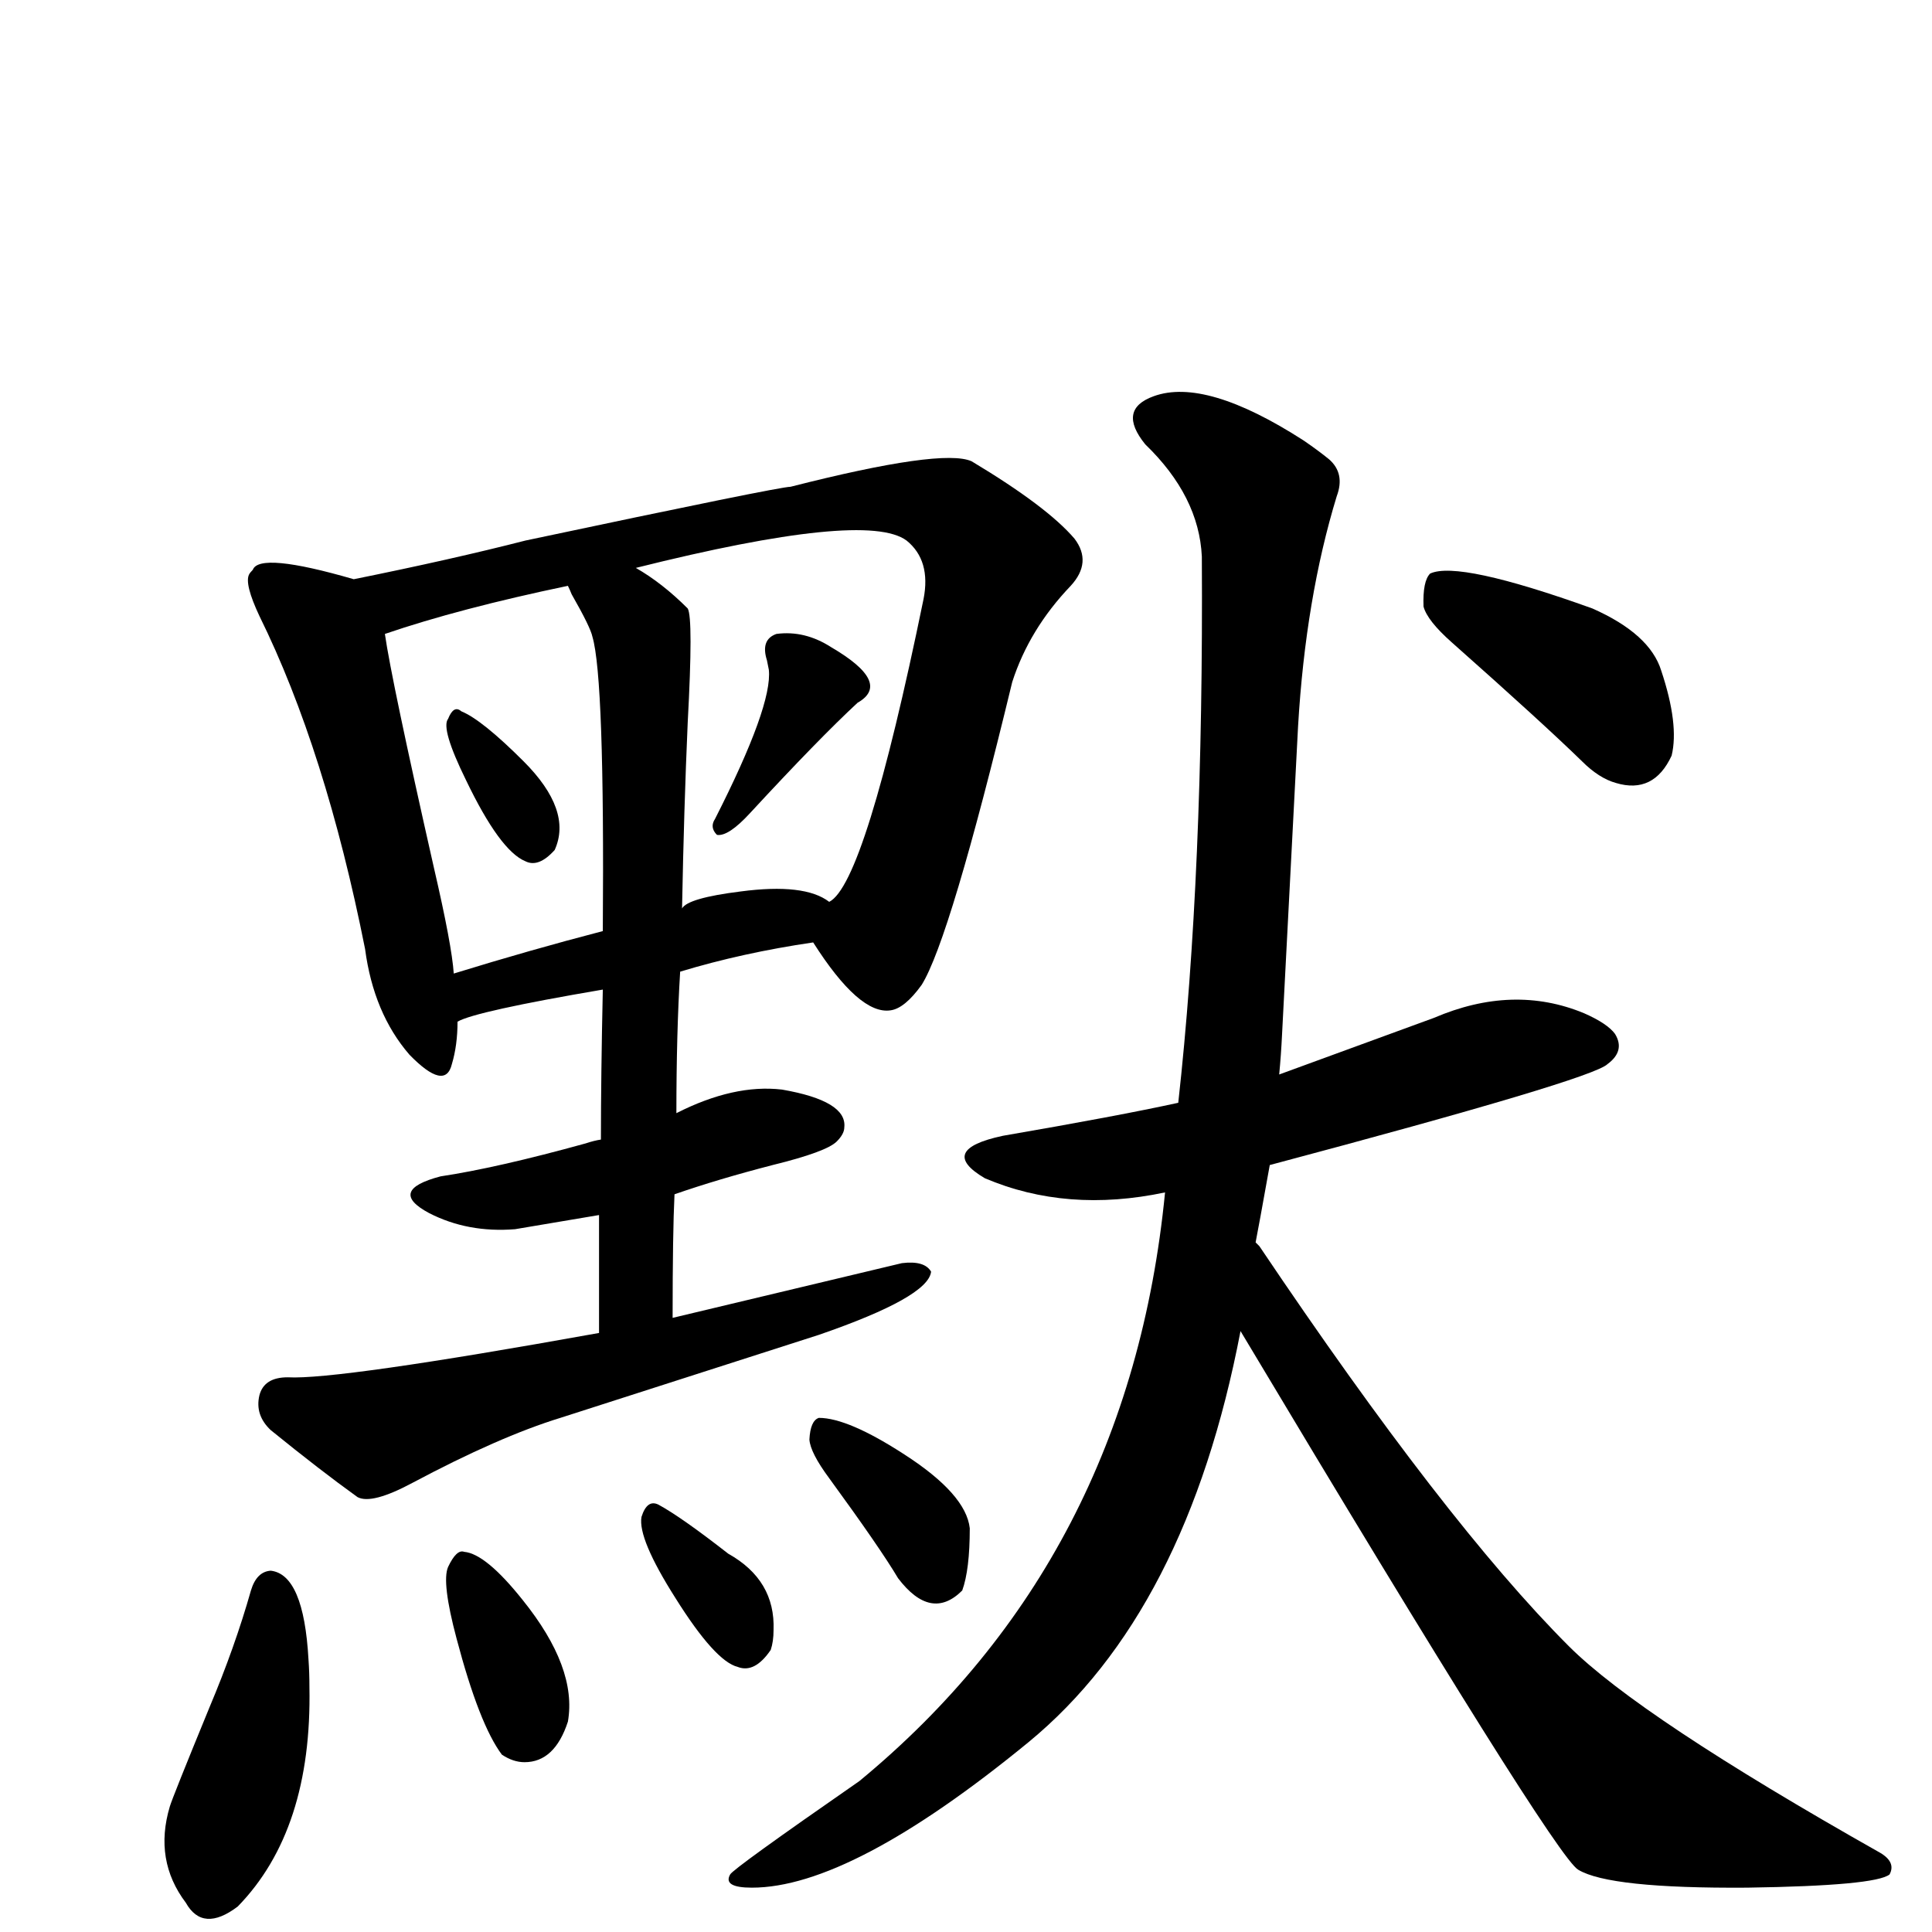
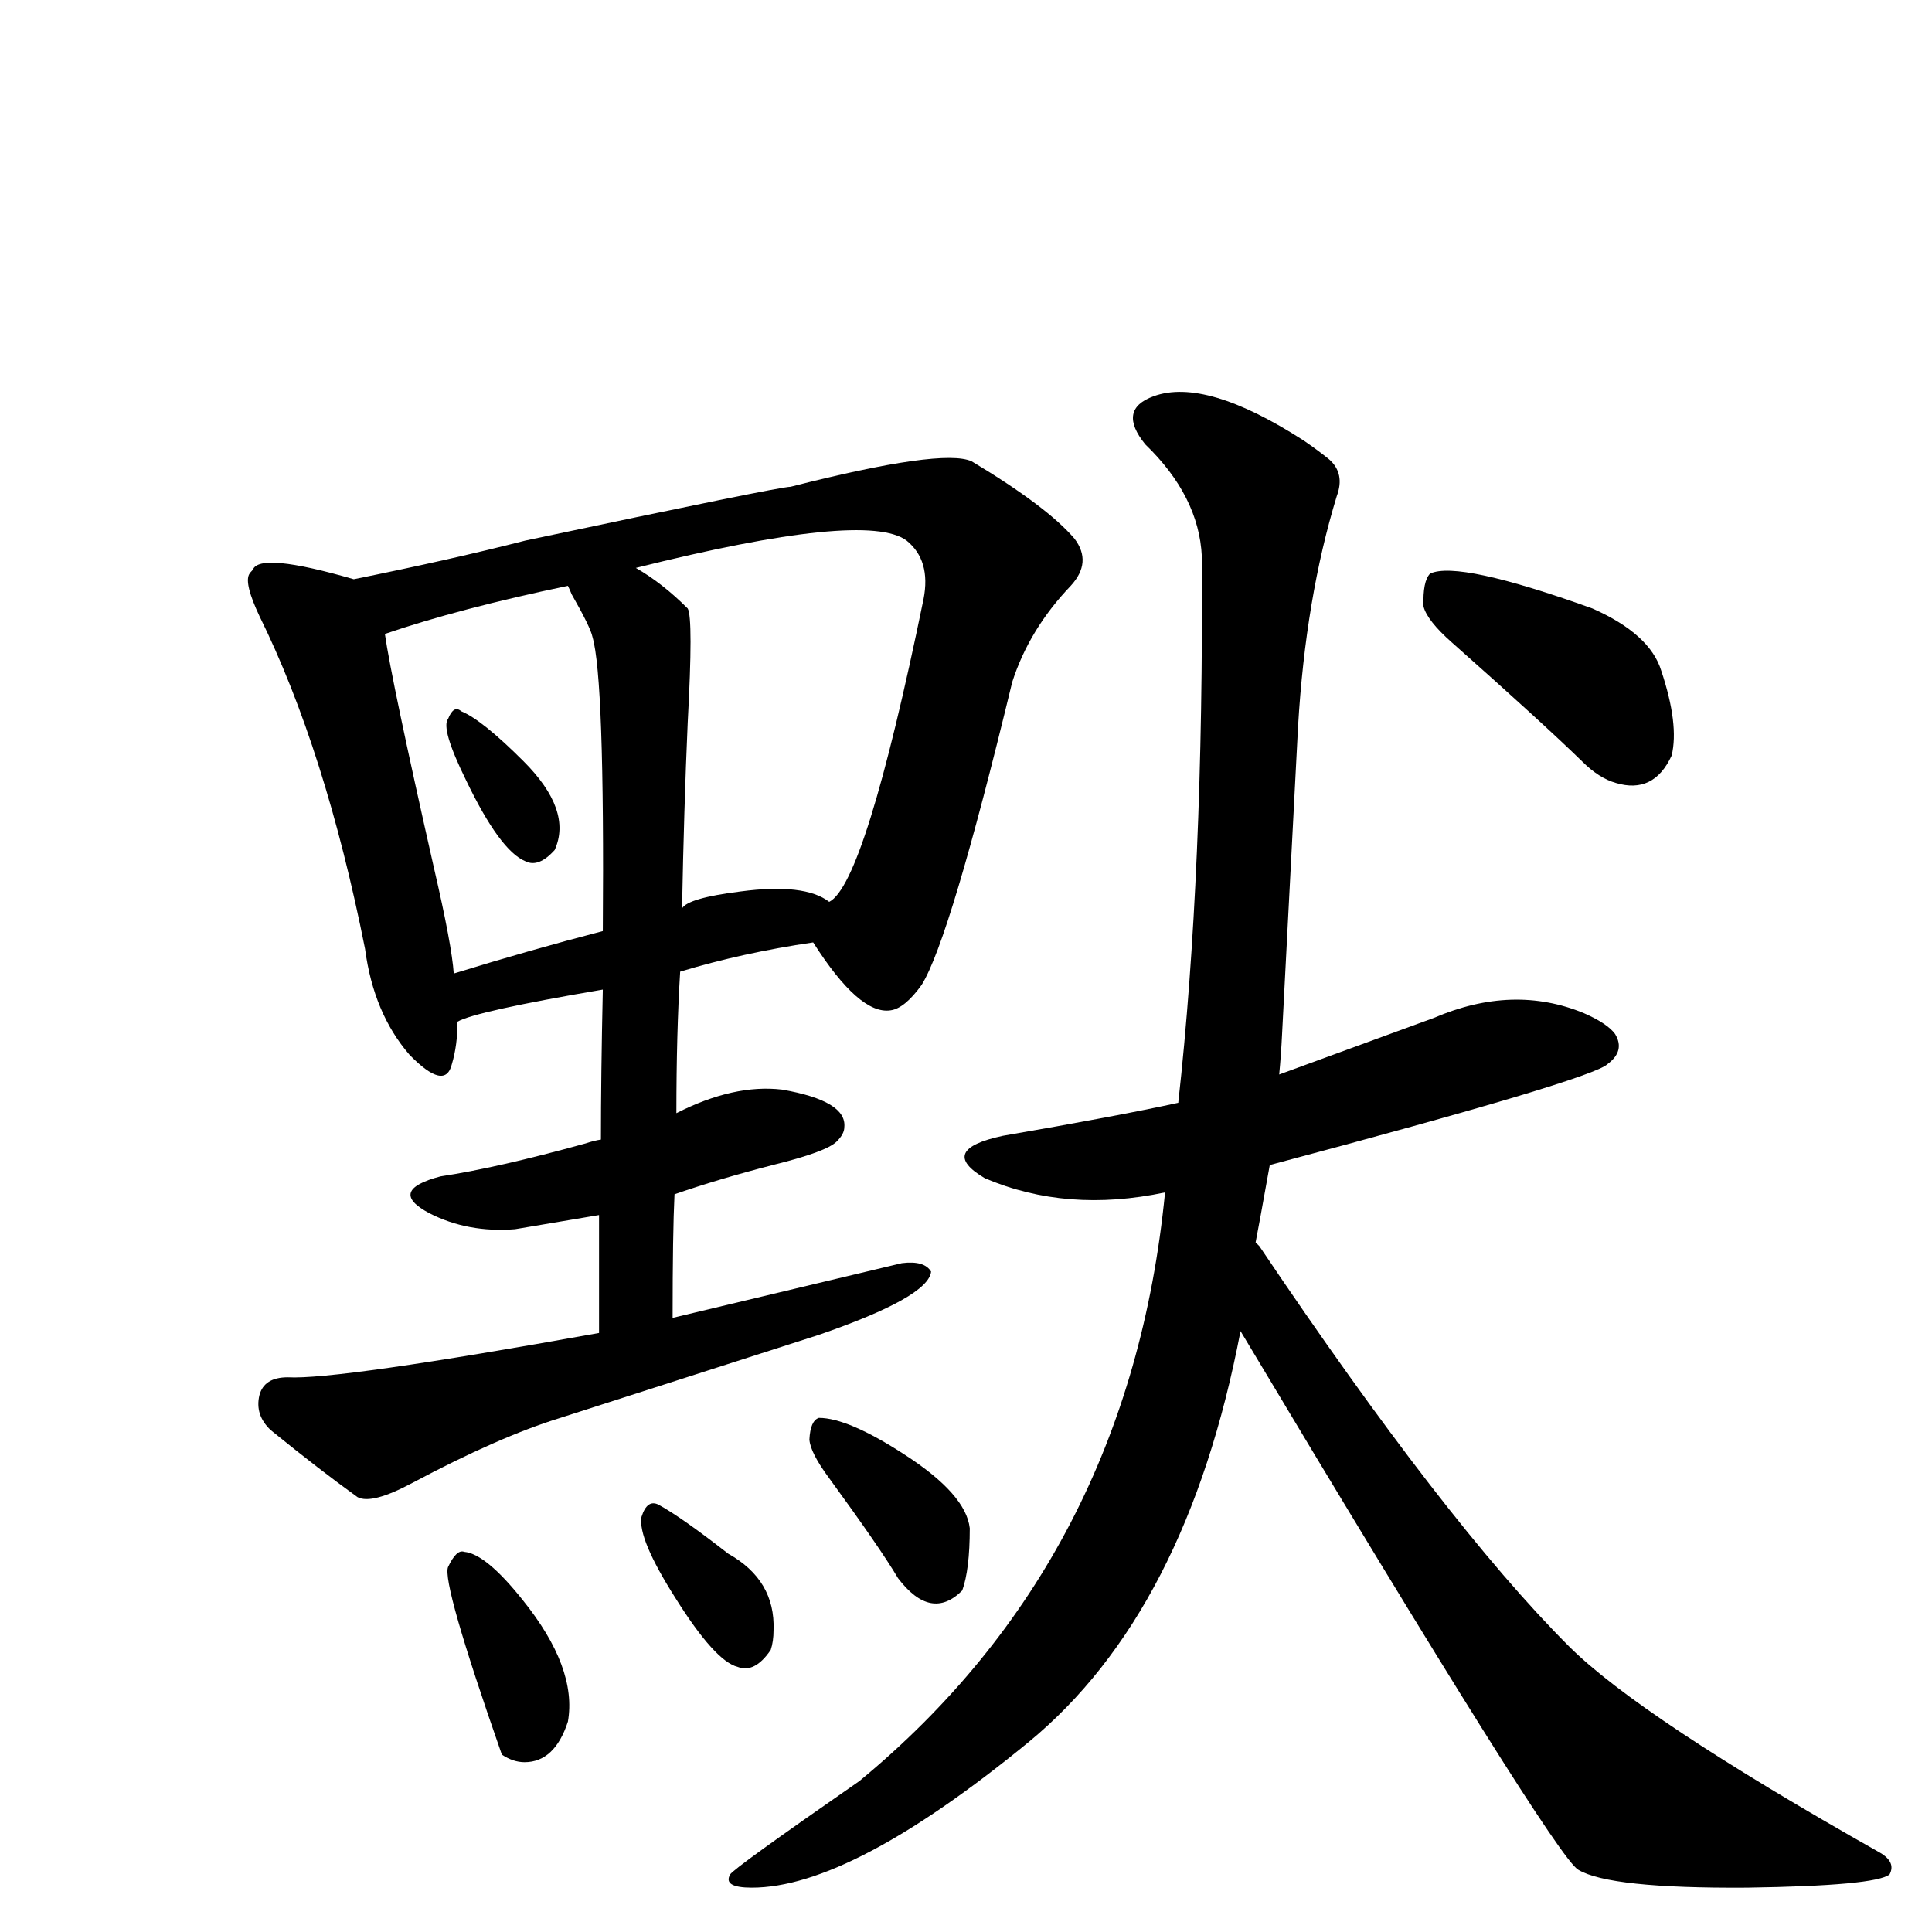
<svg xmlns="http://www.w3.org/2000/svg" version="1.1" width="100%" height="100%" viewBox="0 -410 2048 2048" id="uni9ED8.svg">
  <defs id="defs1" />
  <g id="g1">
    <path d="M 475,352 Q 481,337 489,344 Q 511,353 555,397 Q 607,449 588,491 Q 571,510 557,503 Q 530,492 494,417 Q 467,362 475,352 z" id="U_9ED8_1" style="fill:currentColor" />
-     <path d="M 813,290 Q 806,268 823,262 Q 853,258 881,276 Q 946,314 909,335 Q 868,373 795,452 Q 772,477 760,475 Q 752,467 758,458 Q 819,338 815,300 L 813,290 z" id="U_9ED8_2" style="fill:currentColor" />
    <path d="M 635,1003 L 635,878 L 546,893 Q 496,897 455,876 Q 410,852 467,837 Q 527,828 621,802 Q 630,799 637,798 Q 637,731 639,639 Q 504,662 485,673 Q 485,698 479,718 Q 472,747 434,708 Q 396,664 387,596 Q 345,385 275,243 Q 259,209 264,199 Q 265,197 268,194 Q 275,175 375,204 Q 479,183 557,163 Q 826,106 838,106 Q 999,65 1030,79 Q 1110,127 1139,161 Q 1158,186 1135,211 Q 1091,257 1073,313 Q 1007,586 977,634 Q 959,659 944,661 Q 911,666 862,589 Q 787,600 721,620 Q 717,685 717,770 Q 778,739 829,745 Q 898,757 895,785 Q 895,792 887,800 Q 876,811 819,825 Q 761,840 715,856 Q 713,897 713,987 L 956,929 Q 980,926 987,938 Q 984,965 868,1005 L 594,1093 Q 529,1113 437,1162 Q 394,1185 379,1177 Q 340,1149 287,1106 Q 270,1090 275,1069 Q 280,1050 305,1050 Q 357,1053 635,1003 z M 481,622 Q 562,597 639,577 Q 641,309 628,265 Q 626,255 606,220 Q 604,215 602,211 Q 487,235 408,262 Q 415,311 460,510 Q 479,592 481,622 z M 879,546 Q 917,527 979,225 Q 987,184 961,163 Q 918,131 674,192 Q 702,208 729,235 Q 735,245 729,356 Q 725,447 723,553 Q 729,542 785,535 Q 853,526 879,546 z" id="U_9ED8_3" style="fill:currentColor" />
-     <path d="M 266,1276 Q 272,1256 287,1255 Q 322,1259 327,1349 Q 328,1363 328,1378 Q 331,1530 252,1611 Q 215,1639 197,1607 Q 163,1562 180,1505 Q 183,1495 222,1400 Q 249,1336 266,1276 z" id="U_9ED8_4" style="fill:currentColor" />
-     <path d="M 475,1251 Q 484,1232 492,1235 Q 515,1237 554,1286 Q 612,1358 602,1415 Q 588,1458 556,1458 Q 544,1458 532,1450 Q 508,1418 484,1327 Q 468,1267 475,1251 z" id="U_9ED8_5" style="fill:currentColor" />
+     <path d="M 475,1251 Q 484,1232 492,1235 Q 515,1237 554,1286 Q 612,1358 602,1415 Q 588,1458 556,1458 Q 544,1458 532,1450 Q 468,1267 475,1251 z" id="U_9ED8_5" style="fill:currentColor" />
    <path d="M 680,1198 Q 686,1179 698,1185 Q 722,1198 772,1237 Q 822,1265 820,1318 Q 820,1330 817,1339 Q 800,1364 782,1357 Q 758,1351 716,1284 Q 676,1221 680,1198 z" id="U_9ED8_6" style="fill:currentColor" />
    <path d="M 858,1116 Q 859,1096 868,1093 Q 899,1093 959,1132 Q 1024,1174 1028,1210 Q 1028,1254 1020,1276 Q 987,1309 952,1263 Q 933,1231 879,1157 Q 859,1130 858,1116 z" id="U_9ED8_7" style="fill:currentColor" />
    <path d="M 1315,1001 Q 1258,1299 1090,1437 Q 902,1591 797,1591 Q 766,1591 774,1577 Q 777,1571 911,1478 Q 1197,1242 1235,854 Q 1131,876 1044,839 Q 993,809 1063,794 Q 1185,773 1249,759 Q 1276,516 1274,180 Q 1271,116 1214,61 Q 1184,24 1223,10 Q 1278,-10 1382,57 Q 1398,68 1409,77 Q 1426,92 1417,116 Q 1384,224 1376,360 L 1359,687 Q 1358,708 1356,729 L 1520,669 Q 1604,633 1679,664 Q 1704,675 1712,686 Q 1723,704 1704,718 Q 1688,734 1346,825 Q 1334,892 1331,907 L 1335,911 Q 1532,1204 1663,1335 Q 1738,1410 1993,1554 Q 2010,1564 2003,1577 Q 1988,1589 1852,1591 Q 1706,1592 1673,1572 Q 1648,1558 1315,1001 z M 1509,233 Q 1508,206 1516,198 Q 1546,184 1688,235 Q 1749,262 1761,301 Q 1780,358 1772,391 Q 1753,432 1713,420 Q 1695,415 1677,397 Q 1636,357 1539,271 Q 1513,248 1509,233 z" id="U_9ED8_8" style="fill:currentColor" />
  </g>
</svg>